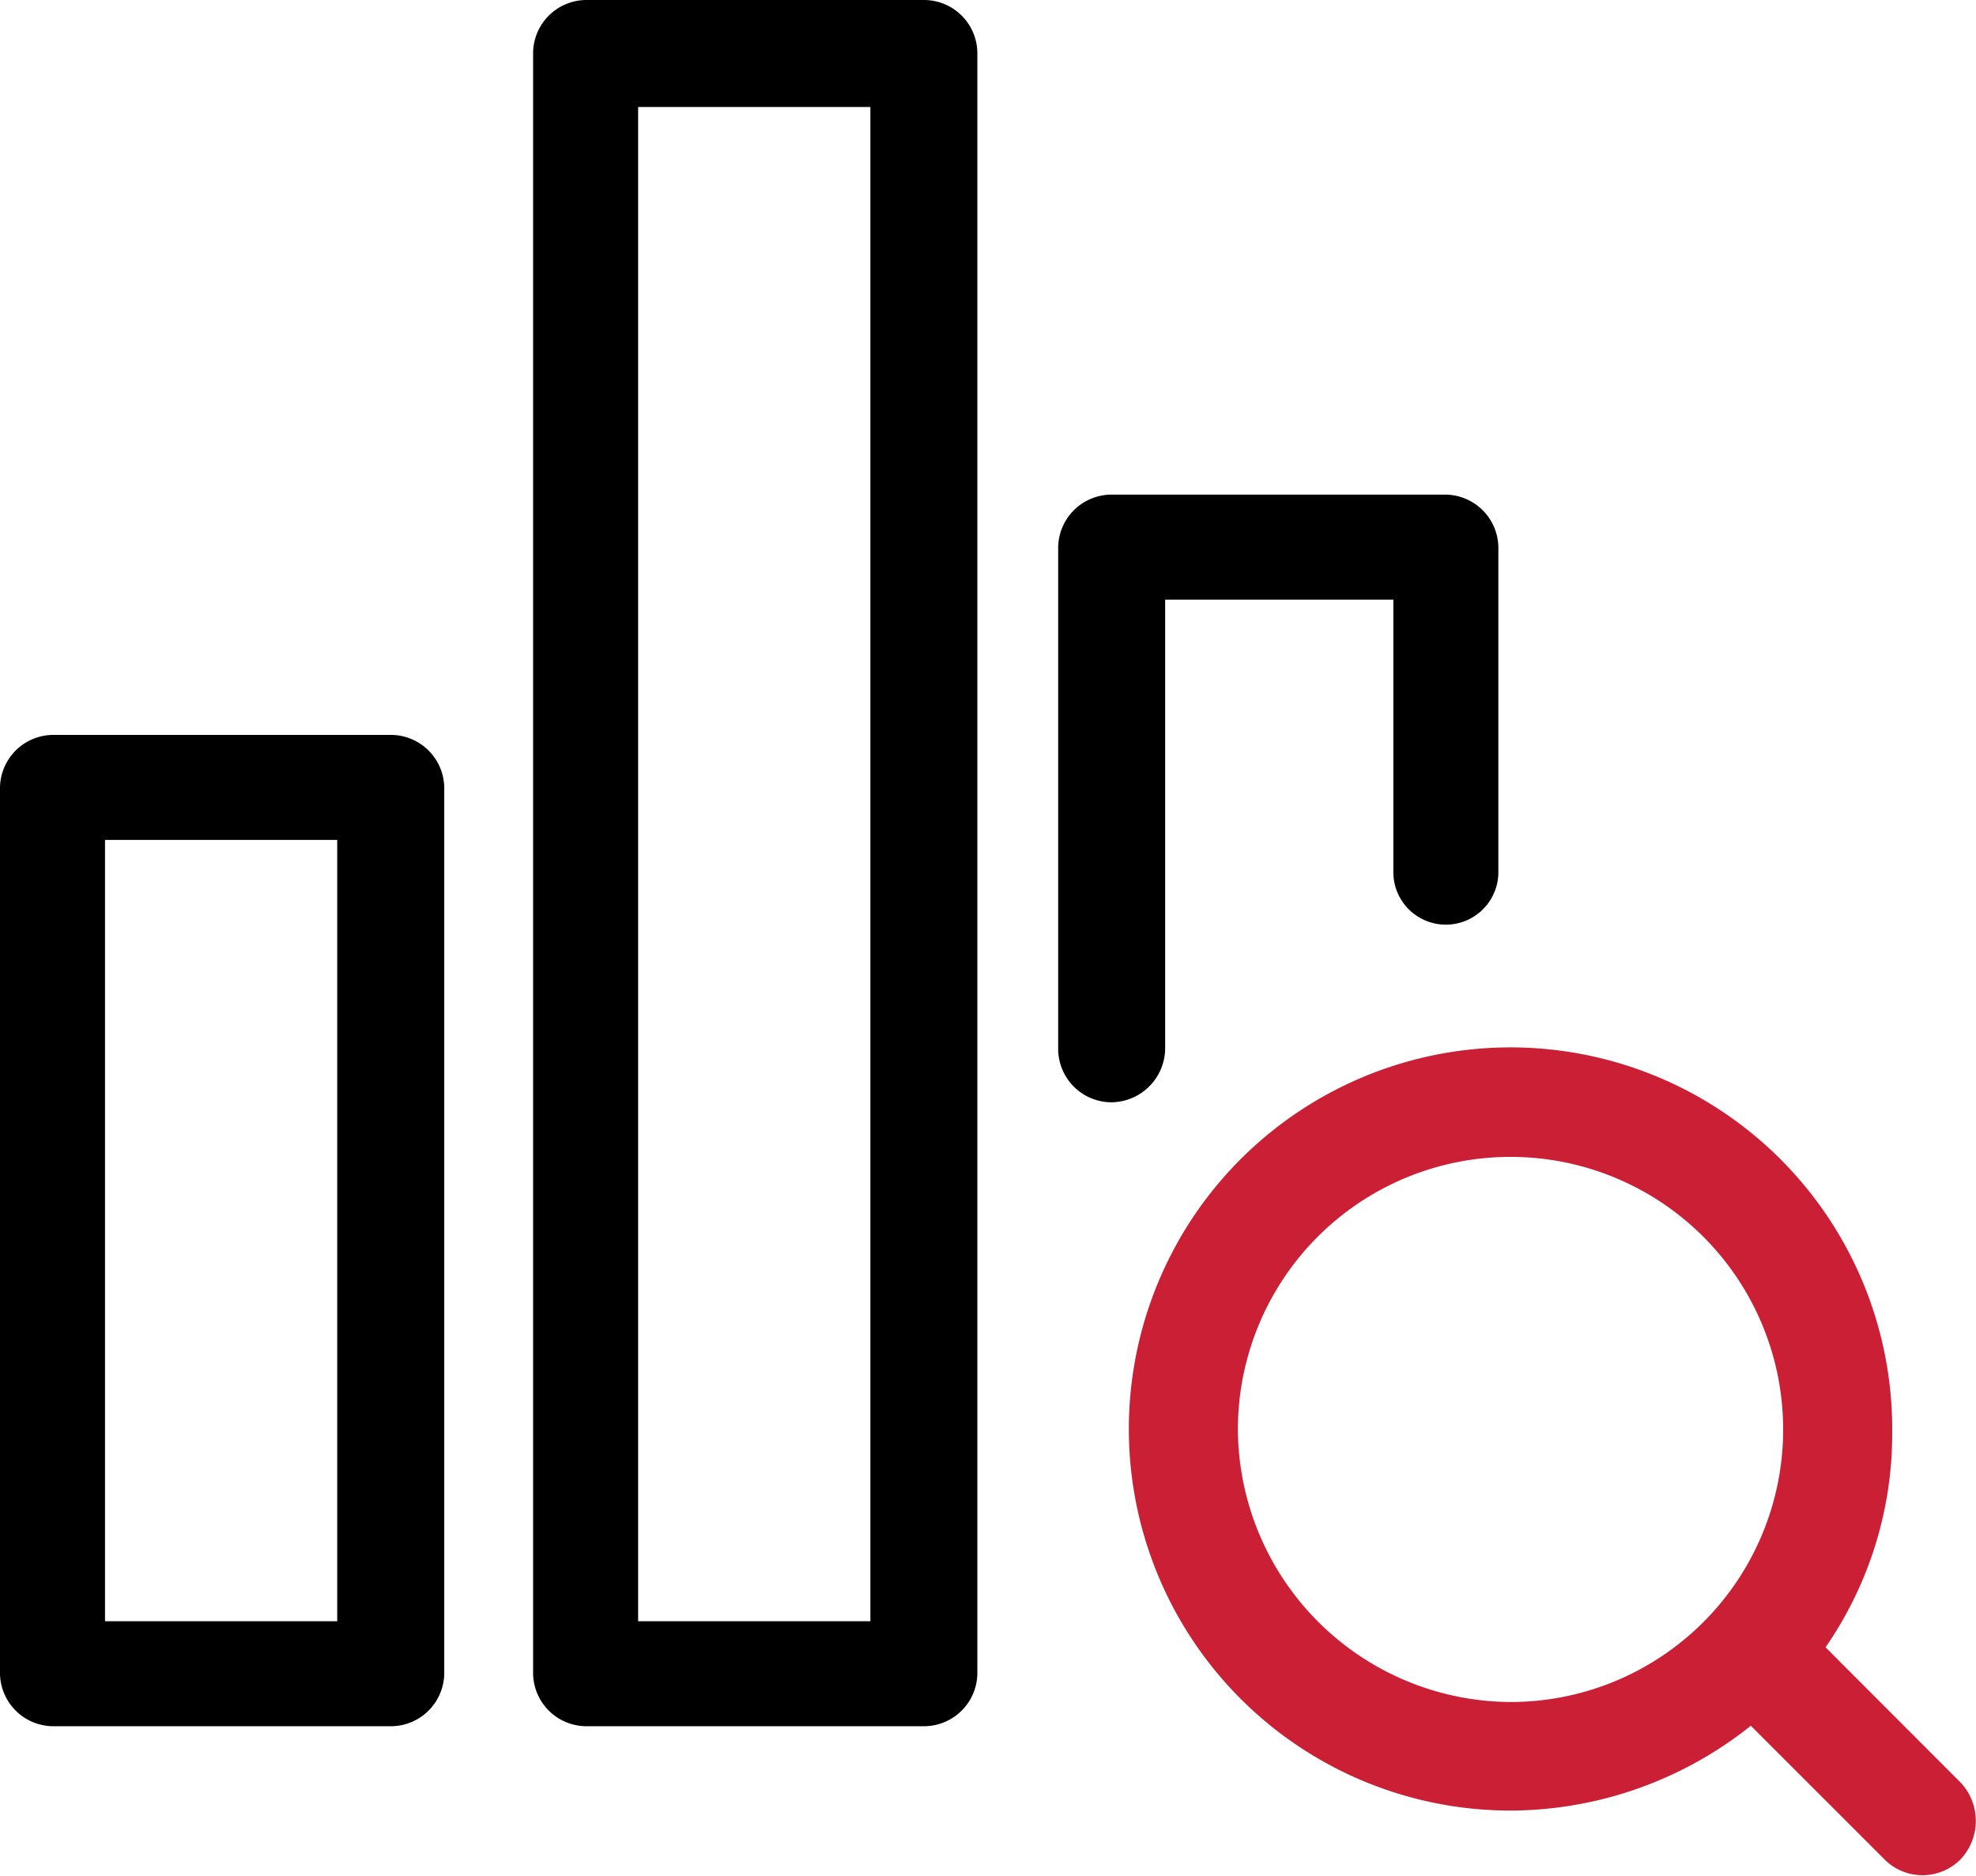
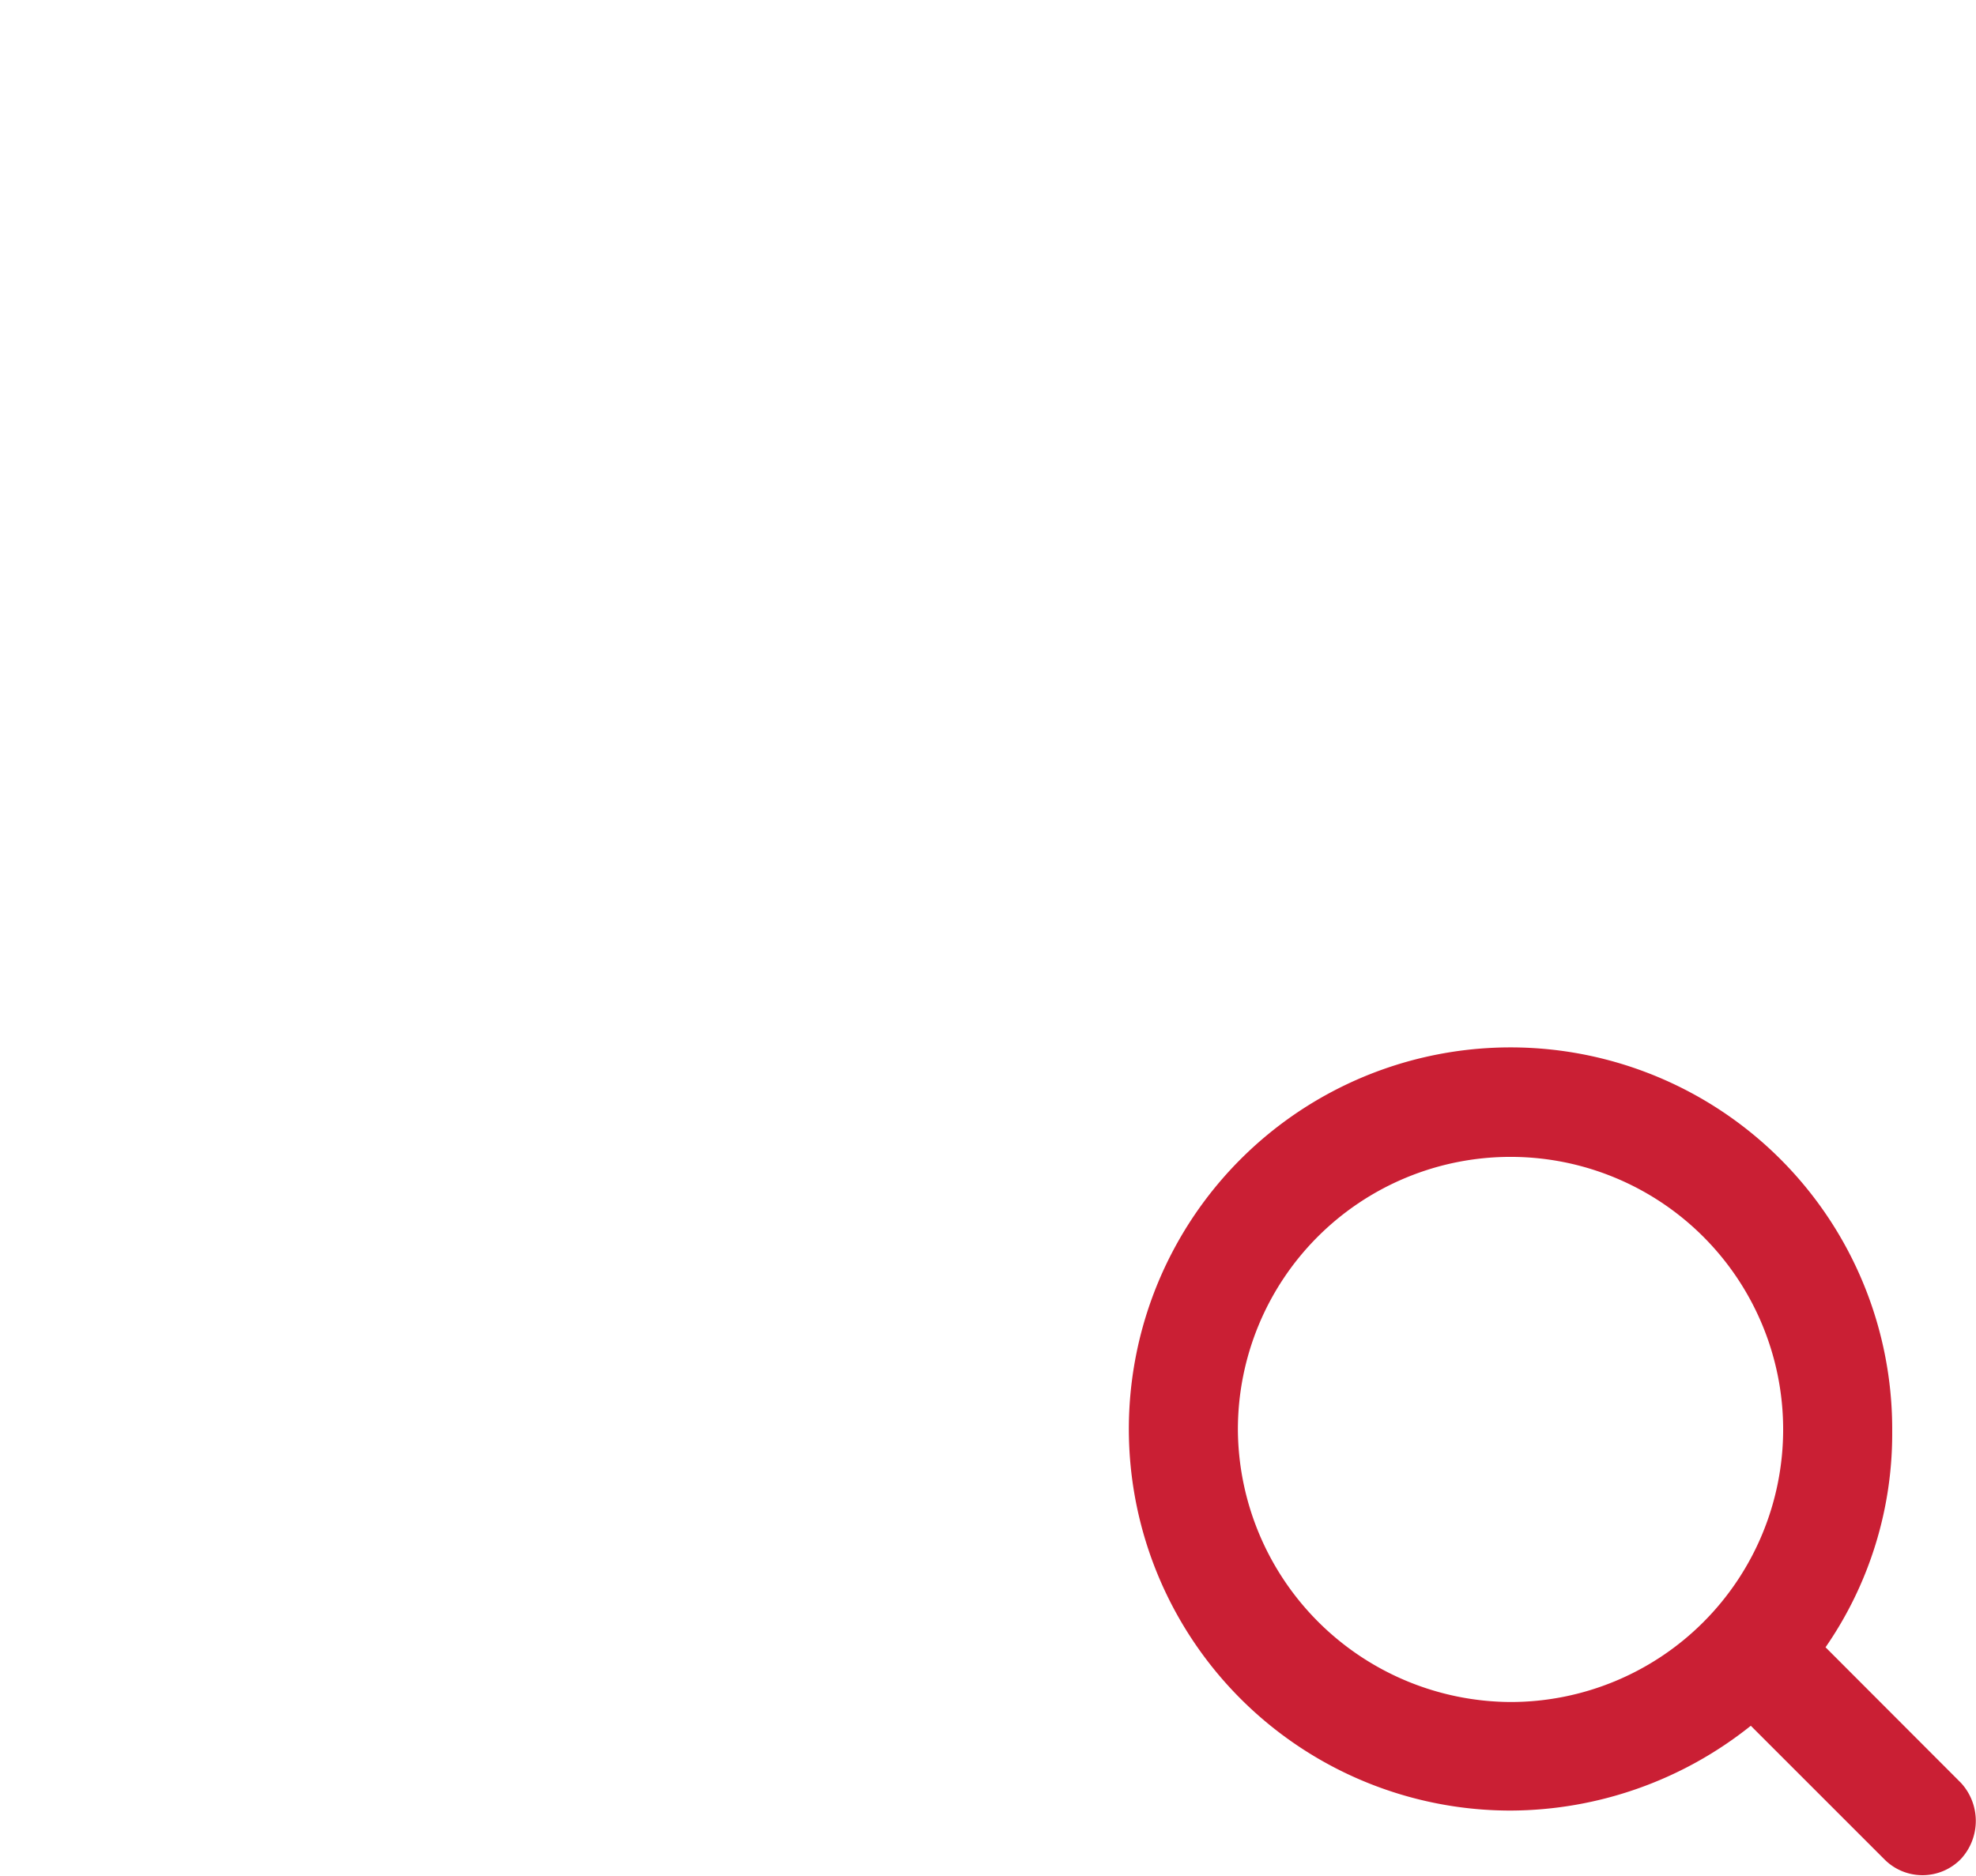
<svg xmlns="http://www.w3.org/2000/svg" id="noun-analyzing-data-1246446" width="38.363" height="36.422" viewBox="0 0 38.363 36.422">
  <path id="Path_22077" data-name="Path 22077" d="M73.153,69.531,70.526,66.9a7.285,7.285,0,0,0,1.294-4.2,7.41,7.41,0,1,0-7.41,7.371,7.507,7.507,0,0,0,4.665-1.647l2.588,2.588a1.041,1.041,0,0,0,1.49,0A1.09,1.09,0,0,0,73.153,69.531ZM59.117,62.67a5.293,5.293,0,1,1,5.293,5.293A5.321,5.321,0,0,1,59.117,62.67Z" transform="translate(-35.084 -34.912)" fill="#ca1f34" />
-   <path id="Path_22078" data-name="Path 22078" d="M8.706,58.95H2.119A1.038,1.038,0,0,1,1.1,57.931V40.719A1.038,1.038,0,0,1,2.119,39.7H8.706a1.038,1.038,0,0,1,1.019,1.019V57.931A1.038,1.038,0,0,1,8.706,58.95ZM3.139,56.911H7.647V41.739H3.139Z" transform="translate(-1.1 -25.429)" />
-   <path id="Path_22079" data-name="Path 22079" d="M35.106,36.821H28.519A1.038,1.038,0,0,1,27.5,35.8V4.319A1.038,1.038,0,0,1,28.519,3.3h6.587a1.038,1.038,0,0,1,1.019,1.019V35.8A1.038,1.038,0,0,1,35.106,36.821Zm-5.567-2.039h4.509V5.378H29.539Z" transform="translate(-17.15 -3.3)" />
-   <path id="Path_22080" data-name="Path 22080" d="M54.519,39.6A1.038,1.038,0,0,1,53.5,38.582V28.819A1.038,1.038,0,0,1,54.519,27.8h6.508a1.038,1.038,0,0,1,1.019,1.019v6.312a1.019,1.019,0,0,1-2.039,0V29.839h-4.43v8.7A1.054,1.054,0,0,1,54.519,39.6Z" transform="translate(-32.956 -18.195)" />
</svg>